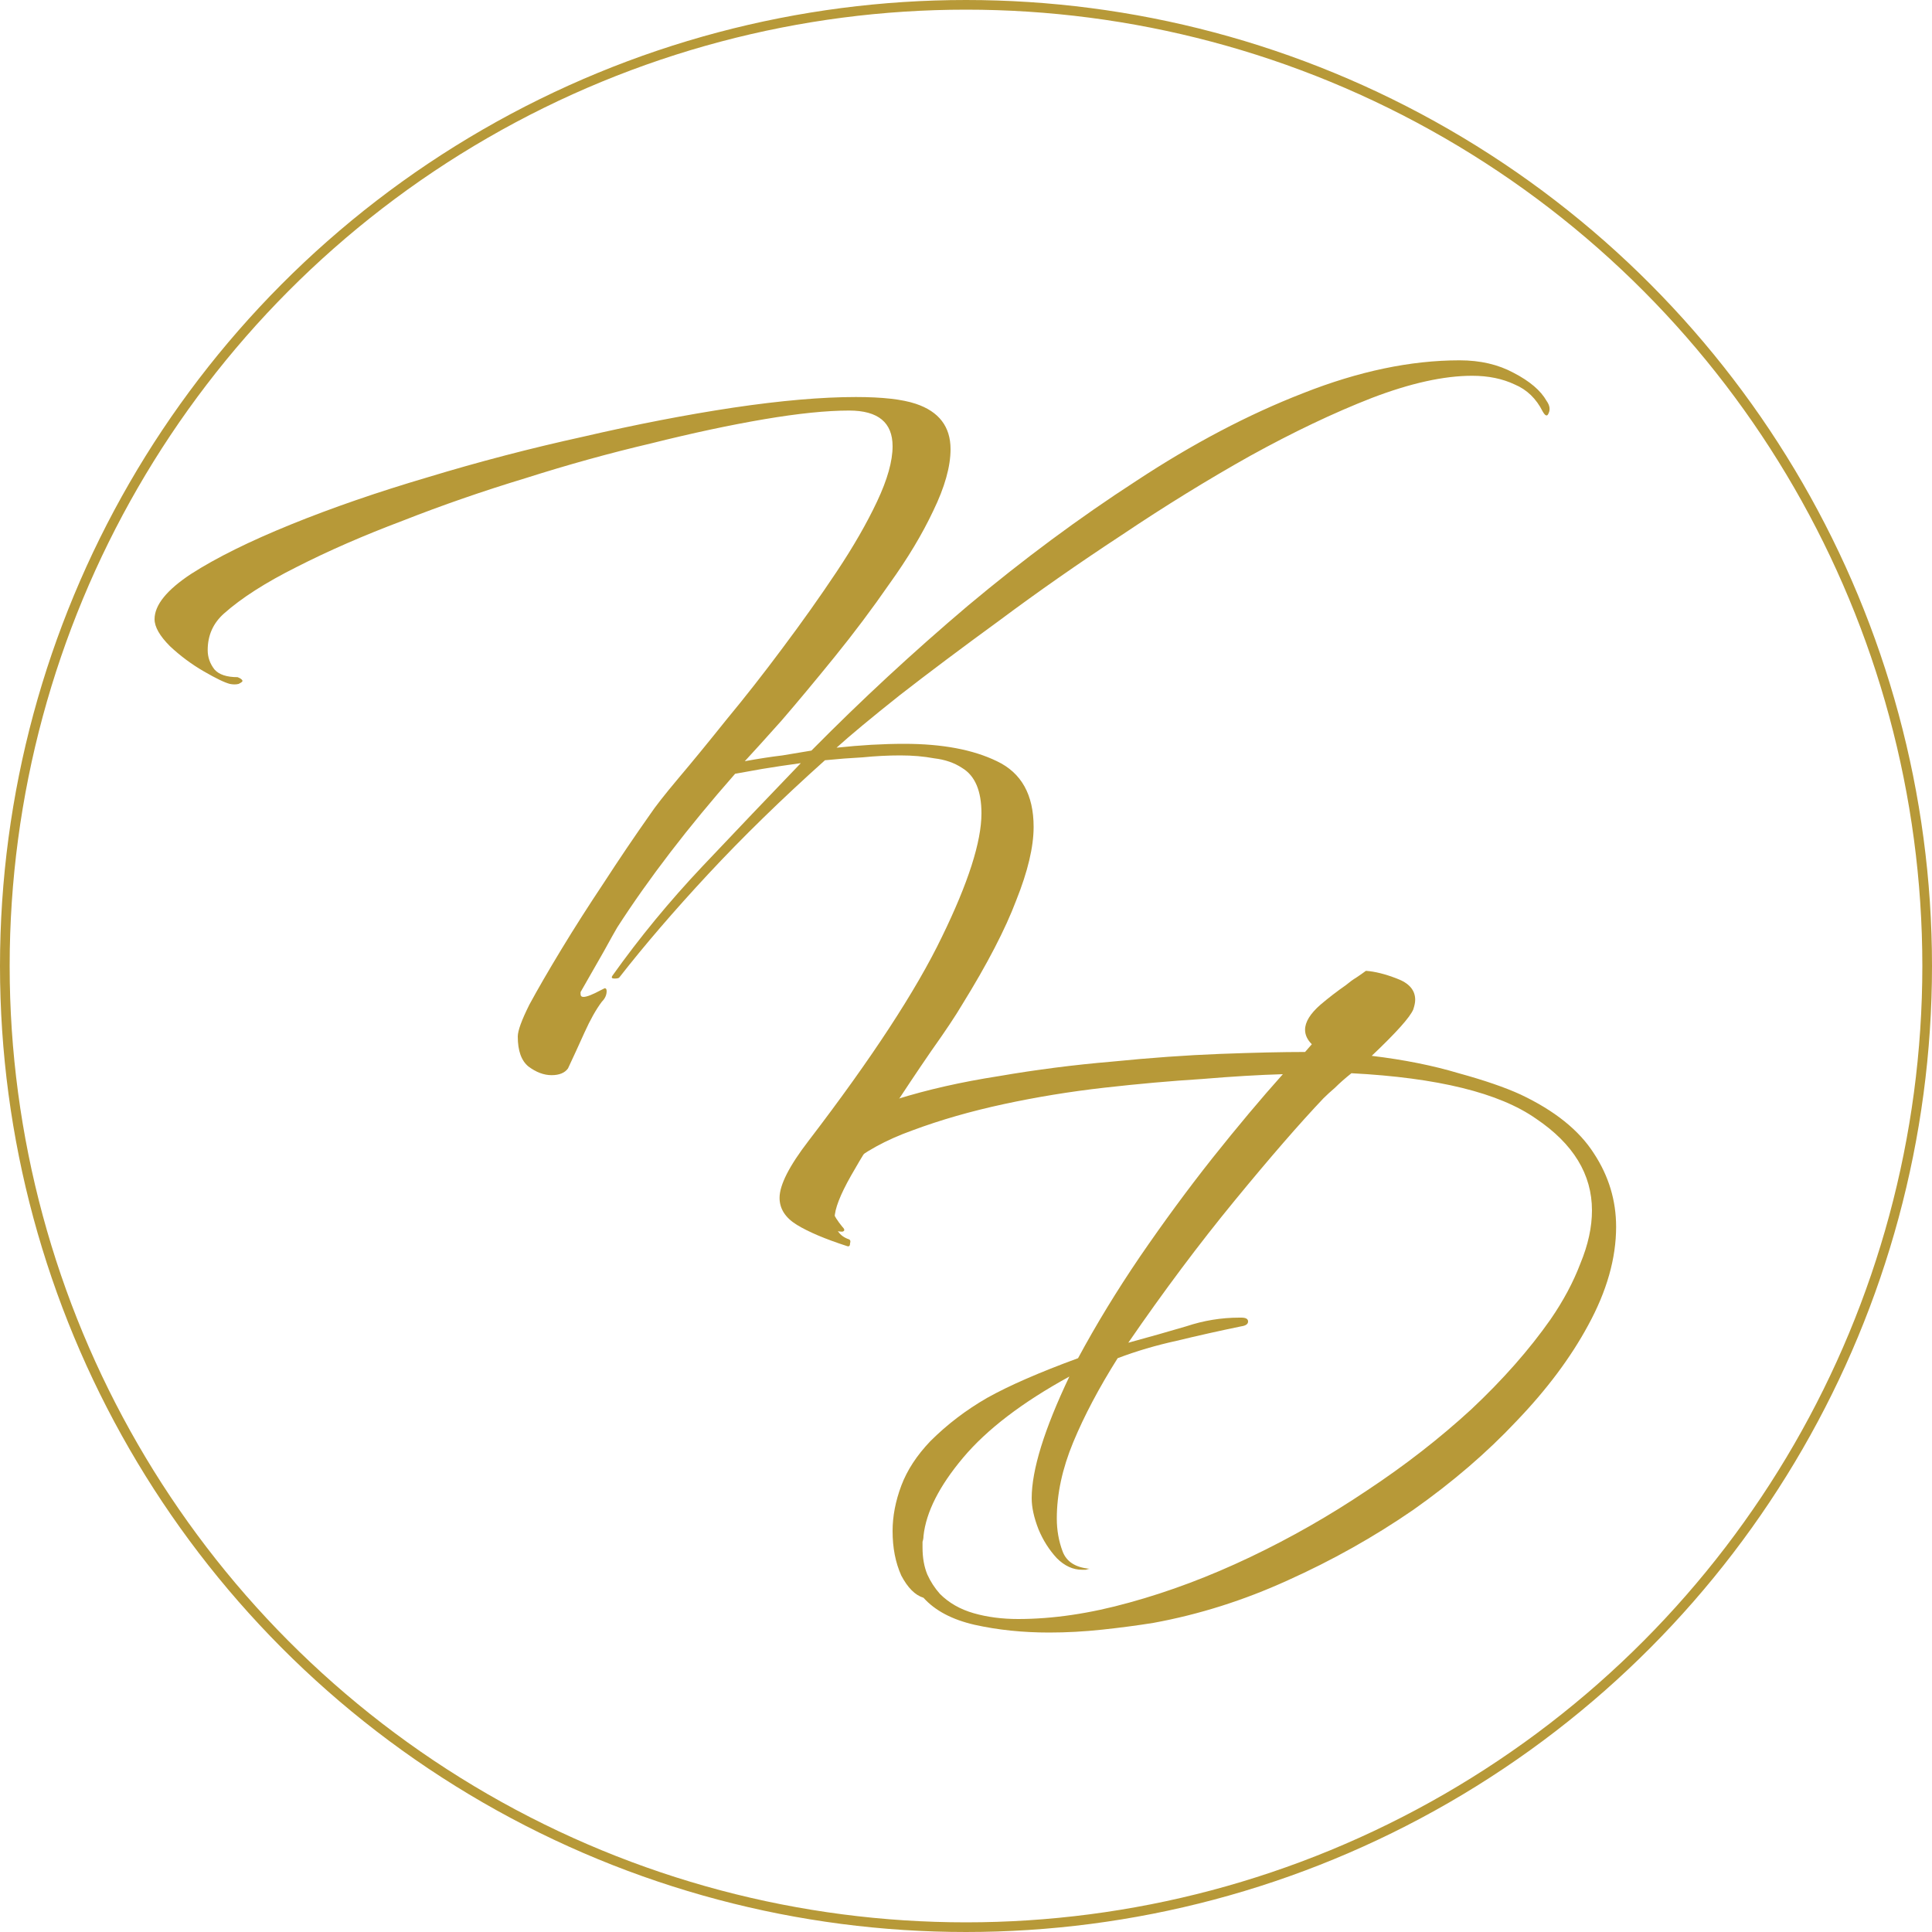
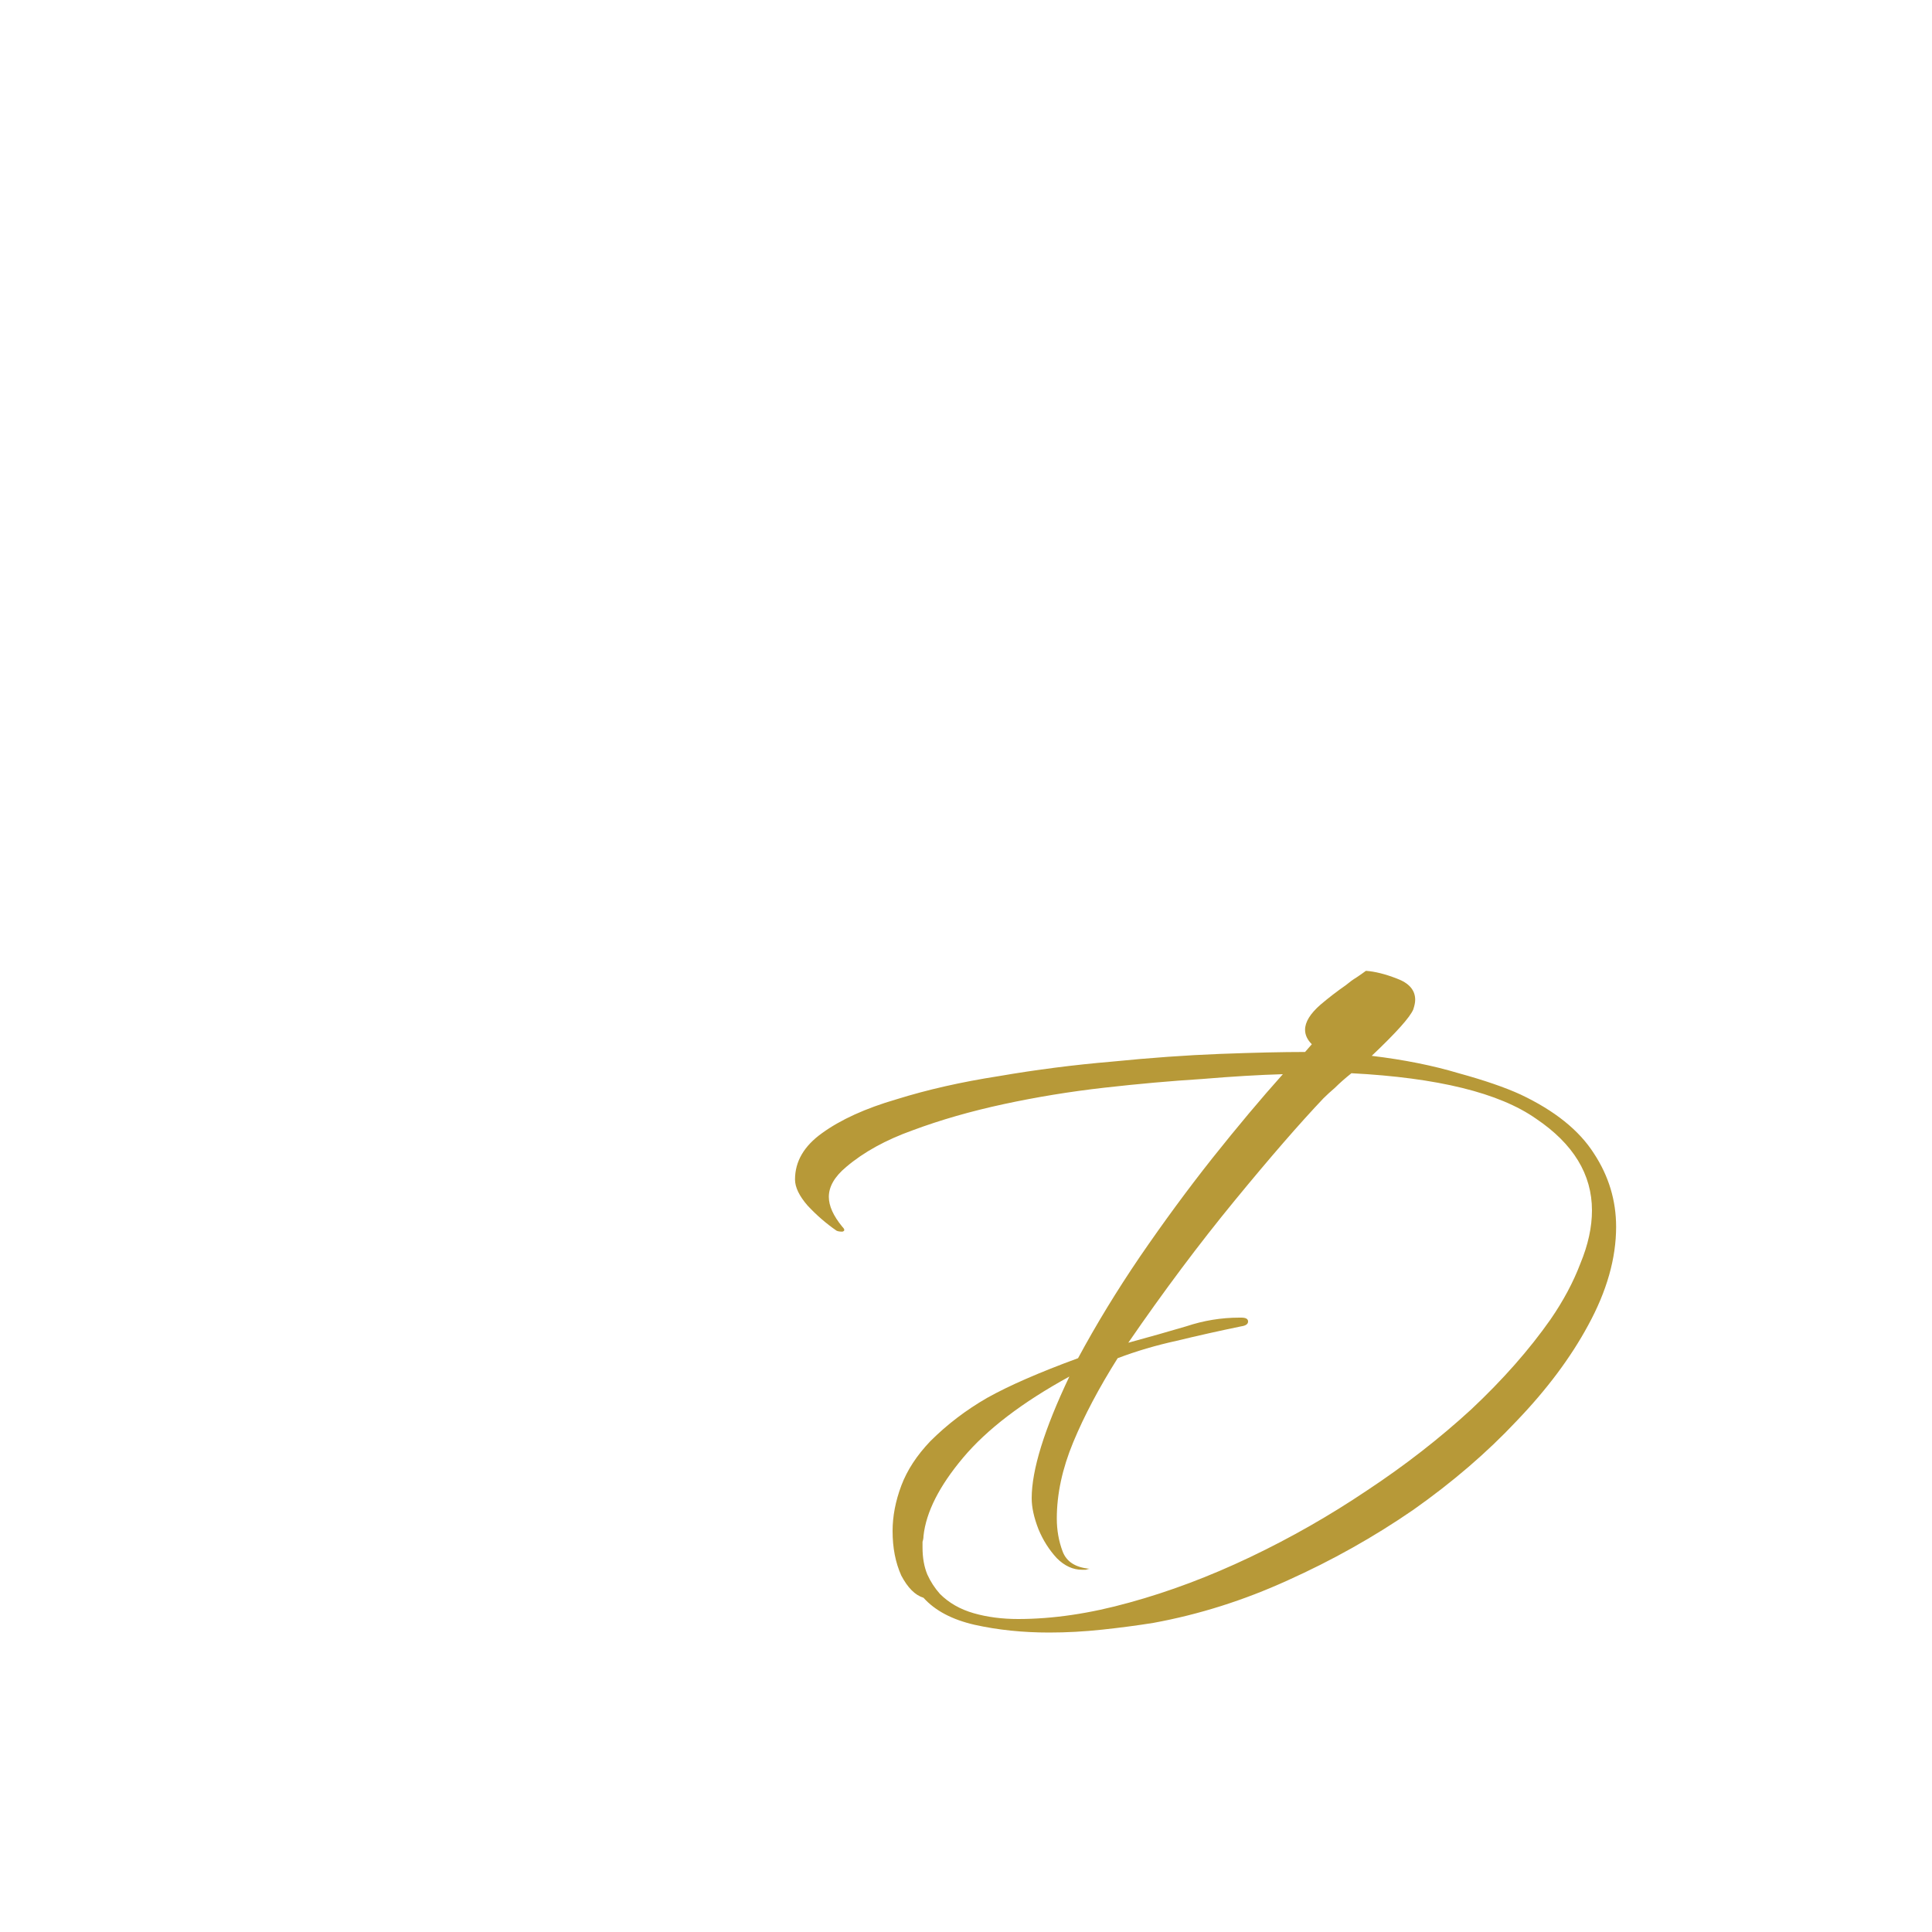
<svg xmlns="http://www.w3.org/2000/svg" width="200" height="200" viewBox="0 0 200 200" fill="none">
-   <path d="M87.7 129C85.433 128.267 83.7 127.533 82.5 126.8C81.3 126.067 80.7 125.133 80.7 124C80.7 122.667 81.7 120.7 83.7 118.1C90.233 109.567 94.833 102.533 97.5 97C100.233 91.4 101.6 87.133 101.6 84.2C101.6 81.867 100.933 80.3 99.6 79.5C98.8 78.967 97.833 78.633 96.7 78.5C95.633 78.3 94.467 78.2 93.2 78.2C91.933 78.2 90.633 78.267 89.3 78.4C88.033 78.467 86.733 78.567 85.4 78.7C80.933 82.7 76.9 86.633 73.3 90.5C69.767 94.3 66.7 97.867 64.1 101.2C64.033 101.267 63.867 101.3 63.6 101.3C63.333 101.3 63.267 101.2 63.4 101C66.2 97.067 69.3 93.3 72.7 89.7C76.167 86.033 79.567 82.467 82.9 79C81.433 79.2 80.1 79.4 78.9 79.6C77.767 79.8 76.833 79.967 76.1 80.1C71.233 85.633 67.167 90.933 63.9 96C63.7 96.333 63.233 97.167 62.5 98.5C61.767 99.767 60.967 101.167 60.1 102.7V102.9C60.1 103.1 60.2 103.2 60.4 103.2C60.733 103.2 61.333 102.967 62.2 102.5C62.467 102.367 62.6 102.3 62.6 102.3C62.733 102.3 62.8 102.4 62.8 102.6C62.8 103 62.633 103.367 62.3 103.7C61.7 104.5 61.1 105.567 60.5 106.9C59.9 108.233 59.333 109.467 58.8 110.6C58.467 111.067 57.9 111.3 57.1 111.3C56.3 111.3 55.5 111 54.7 110.4C53.967 109.8 53.6 108.767 53.6 107.3C53.6 106.7 54 105.6 54.8 104C55.667 102.4 56.767 100.5 58.1 98.3C59.433 96.1 60.9 93.8 62.5 91.4C64.1 88.933 65.7 86.567 67.3 84.3C67.833 83.5 68.8 82.267 70.2 80.6C71.667 78.867 73.333 76.833 75.2 74.5C77.133 72.167 79.067 69.7 81 67.1C83 64.433 84.867 61.8 86.6 59.2C88.333 56.6 89.733 54.167 90.8 51.9C91.867 49.633 92.4 47.733 92.4 46.2C92.4 43.733 90.9 42.5 87.9 42.5C85.567 42.5 82.633 42.8 79.1 43.4C75.567 44 71.667 44.833 67.4 45.9C63.133 46.9 58.8 48.1 54.4 49.5C50 50.833 45.767 52.3 41.7 53.9C37.633 55.433 33.967 57.033 30.7 58.7C27.5 60.3 25 61.9 23.2 63.5C22.067 64.5 21.5 65.767 21.5 67.3C21.5 68.033 21.733 68.7 22.2 69.3C22.667 69.833 23.467 70.1 24.6 70.1C24.933 70.233 25.1 70.367 25.1 70.5C25.1 70.567 24.967 70.667 24.7 70.8C24.433 70.867 24.133 70.867 23.8 70.8C23.267 70.667 22.367 70.233 21.1 69.5C19.833 68.767 18.667 67.9 17.6 66.9C16.533 65.833 16 64.9 16 64.1C16 62.633 17.267 61.067 19.8 59.4C22.4 57.733 25.833 56.033 30.1 54.3C34.367 52.567 39.1 50.933 44.3 49.4C49.567 47.8 54.933 46.4 60.4 45.2C65.867 43.933 71.033 42.933 75.9 42.2C80.833 41.467 85.067 41.1 88.6 41.1C91.333 41.1 93.4 41.333 94.8 41.8C97.2 42.6 98.4 44.167 98.4 46.5C98.4 48.3 97.8 50.433 96.6 52.9C95.467 55.3 93.967 57.8 92.1 60.4C90.3 63 88.4 65.533 86.4 68C84.4 70.467 82.567 72.667 80.9 74.6C79.233 76.467 77.967 77.867 77.1 78.8C78.567 78.533 79.867 78.333 81 78.2C82.2 78 83.2 77.833 84 77.7C89.133 72.5 94.533 67.5 100.2 62.7C105.933 57.9 111.733 53.6 117.6 49.8C123.467 45.933 129.233 42.9 134.9 40.7C140.633 38.433 146.033 37.3 151.1 37.3C153.233 37.3 155.1 37.733 156.7 38.6C158.367 39.467 159.5 40.433 160.1 41.5C160.433 41.967 160.5 42.4 160.3 42.8C160.167 43.133 159.967 43.067 159.7 42.6C159.033 41.267 158.067 40.333 156.8 39.8C155.533 39.2 154.067 38.9 152.4 38.9C149.467 38.9 146 39.667 142 41.2C138.067 42.733 133.867 44.733 129.4 47.2C125 49.667 120.567 52.4 116.1 55.4C111.633 58.333 107.433 61.267 103.5 64.2C99.567 67.067 96.1 69.667 93.1 72C90.167 74.333 88 76.133 86.6 77.4C87.867 77.267 89.067 77.167 90.2 77.1C91.4 77.033 92.533 77 93.6 77C97.533 77 100.733 77.6 103.2 78.8C105.733 80 107 82.267 107 85.6C107 87.667 106.4 90.2 105.2 93.2C104.067 96.2 102.2 99.8 99.6 104C98.933 105.133 97.867 106.733 96.4 108.8C94.933 110.933 93.467 113.133 92 115.4C90.533 117.6 89.233 119.7 88.1 121.7C86.967 123.7 86.4 125.167 86.4 126.1C86.4 127.233 86.9 127.967 87.9 128.3C88.033 128.367 88.067 128.5 88 128.7C88 128.967 87.9 129.067 87.7 129Z" fill="#B79938" />
  <path d="M108.6 169C105.867 169 103.3 168.733 100.9 168.2C98.567 167.667 96.8 166.733 95.6 165.4C94.733 165.133 93.967 164.367 93.3 163.1C92.7 161.767 92.4 160.233 92.4 158.5C92.4 156.967 92.7 155.4 93.3 153.8C93.9 152.2 94.9 150.667 96.3 149.2C98.033 147.467 100 145.967 102.2 144.7C104.467 143.433 107.6 142.067 111.6 140.6C113.467 137.133 115.6 133.633 118 130.1C120.467 126.5 122.967 123.1 125.5 119.9C128.1 116.633 130.533 113.733 132.8 111.2C130.4 111.267 127.6 111.433 124.4 111.7C121.2 111.9 117.833 112.2 114.3 112.6C110.767 113 107.3 113.567 103.9 114.3C100.5 115.033 97.367 115.933 94.5 117C91.7 118 89.4 119.267 87.6 120.8C86.4 121.8 85.8 122.833 85.8 123.9C85.8 124.833 86.267 125.867 87.2 127C87.467 127.267 87.467 127.433 87.2 127.5C86.933 127.5 86.733 127.467 86.6 127.4C85.533 126.667 84.533 125.8 83.6 124.8C82.733 123.8 82.3 122.9 82.3 122.1C82.3 120.233 83.233 118.633 85.1 117.3C87.033 115.9 89.6 114.733 92.8 113.8C96 112.8 99.533 112 103.4 111.4C107.267 110.733 111.167 110.233 115.1 109.9C119.1 109.5 122.833 109.233 126.3 109.1C129.833 108.967 132.767 108.9 135.1 108.9L135.8 108.1C135.333 107.633 135.1 107.133 135.1 106.6C135.1 105.8 135.633 104.933 136.7 104C137.567 103.267 138.433 102.6 139.3 102C139.7 101.667 140.067 101.4 140.4 101.2C140.8 100.933 141.133 100.7 141.4 100.5C142.333 100.567 143.4 100.833 144.6 101.3C145.867 101.767 146.5 102.5 146.5 103.5C146.5 103.767 146.433 104.1 146.3 104.5C145.967 105.3 144.533 106.9 142 109.3C145.333 109.7 148.333 110.3 151 111.1C153.667 111.833 155.8 112.567 157.4 113.3C160.933 114.967 163.467 117 165 119.4C166.533 121.733 167.3 124.267 167.3 127C167.3 130.267 166.333 133.667 164.4 137.2C162.6 140.533 160.133 143.833 157 147.1C153.933 150.367 150.367 153.433 146.3 156.3C142.233 159.1 137.9 161.533 133.3 163.6C128.767 165.667 124.133 167.133 119.4 168C117.733 168.267 115.967 168.5 114.1 168.7C112.233 168.9 110.4 169 108.6 169ZM105.4 167.6C109 167.6 112.833 167.033 116.9 165.9C121.033 164.767 125.2 163.2 129.4 161.2C133.6 159.2 137.633 156.9 141.5 154.3C145.433 151.7 149.033 148.9 152.3 145.9C155.567 142.833 158.3 139.733 160.5 136.6C161.833 134.667 162.867 132.733 163.6 130.8C164.4 128.867 164.8 127.033 164.8 125.3C164.8 121.567 162.867 118.4 159 115.8C155.2 113.133 148.833 111.567 139.9 111.1C139.233 111.633 138.667 112.133 138.2 112.6C137.733 113 137.333 113.367 137 113.7C134.533 116.3 131.467 119.833 127.8 124.3C124.133 128.767 120.467 133.667 116.8 139C119 138.4 121 137.833 122.8 137.3C124.6 136.7 126.433 136.4 128.3 136.4H128.5C128.967 136.4 129.2 136.533 129.2 136.8C129.2 137.067 128.967 137.233 128.5 137.3C126.233 137.767 124 138.267 121.8 138.8C119.667 139.267 117.633 139.867 115.7 140.6C113.767 143.667 112.233 146.567 111.1 149.3C109.967 152.033 109.4 154.667 109.4 157.2C109.4 158.4 109.6 159.533 110 160.6C110.4 161.667 111.333 162.267 112.8 162.4C112.733 162.4 112.6 162.433 112.4 162.5C112.267 162.5 112.133 162.5 112 162.5C111.067 162.5 110.2 162.1 109.4 161.3C108.6 160.433 107.967 159.433 107.5 158.3C107.033 157.1 106.8 156.033 106.8 155.1C106.8 152.167 108.1 147.967 110.7 142.5C105.833 145.167 102.167 147.967 99.7 150.9C97.233 153.833 95.867 156.533 95.6 159C95.6 159.2 95.567 159.4 95.5 159.6C95.5 159.8 95.5 160 95.5 160.2C95.5 161.267 95.667 162.2 96 163C96.333 163.733 96.767 164.4 97.3 165C98.233 165.933 99.4 166.6 100.8 167C102.2 167.4 103.733 167.6 105.4 167.6Z" fill="#B79938" />
-   <circle cx="100" cy="100" r="99.5" stroke="#B79938" />
</svg>